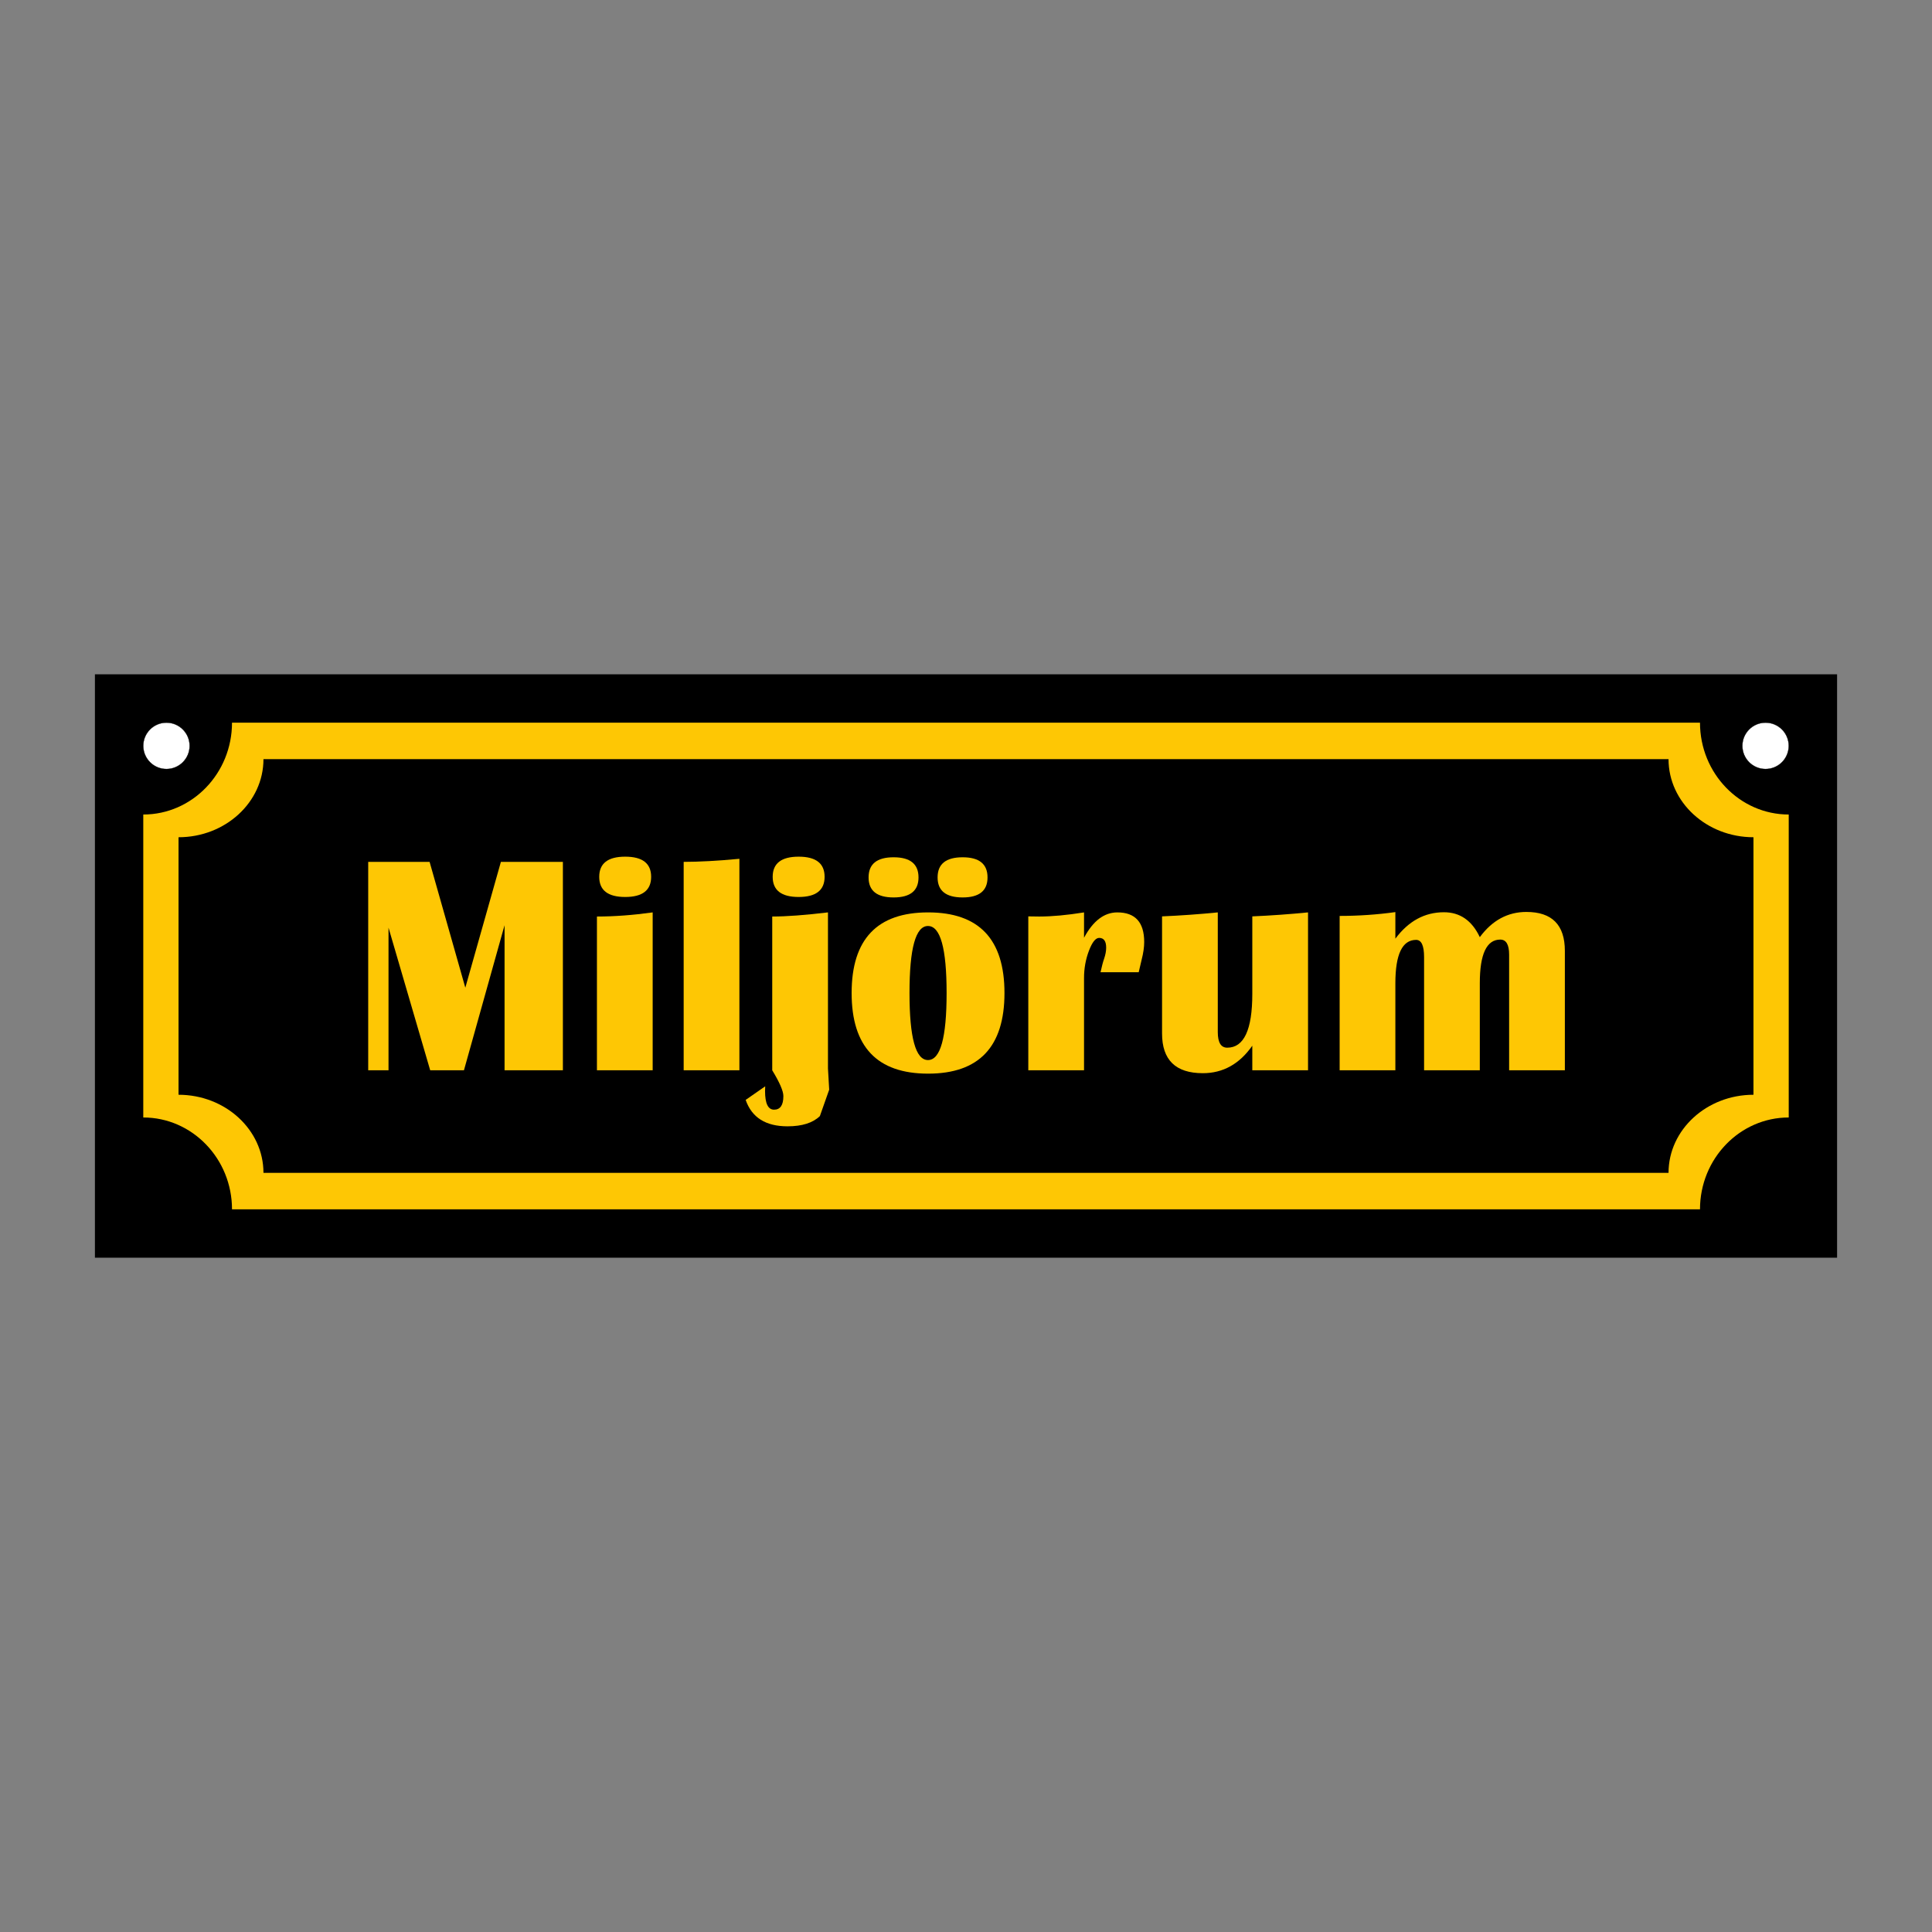
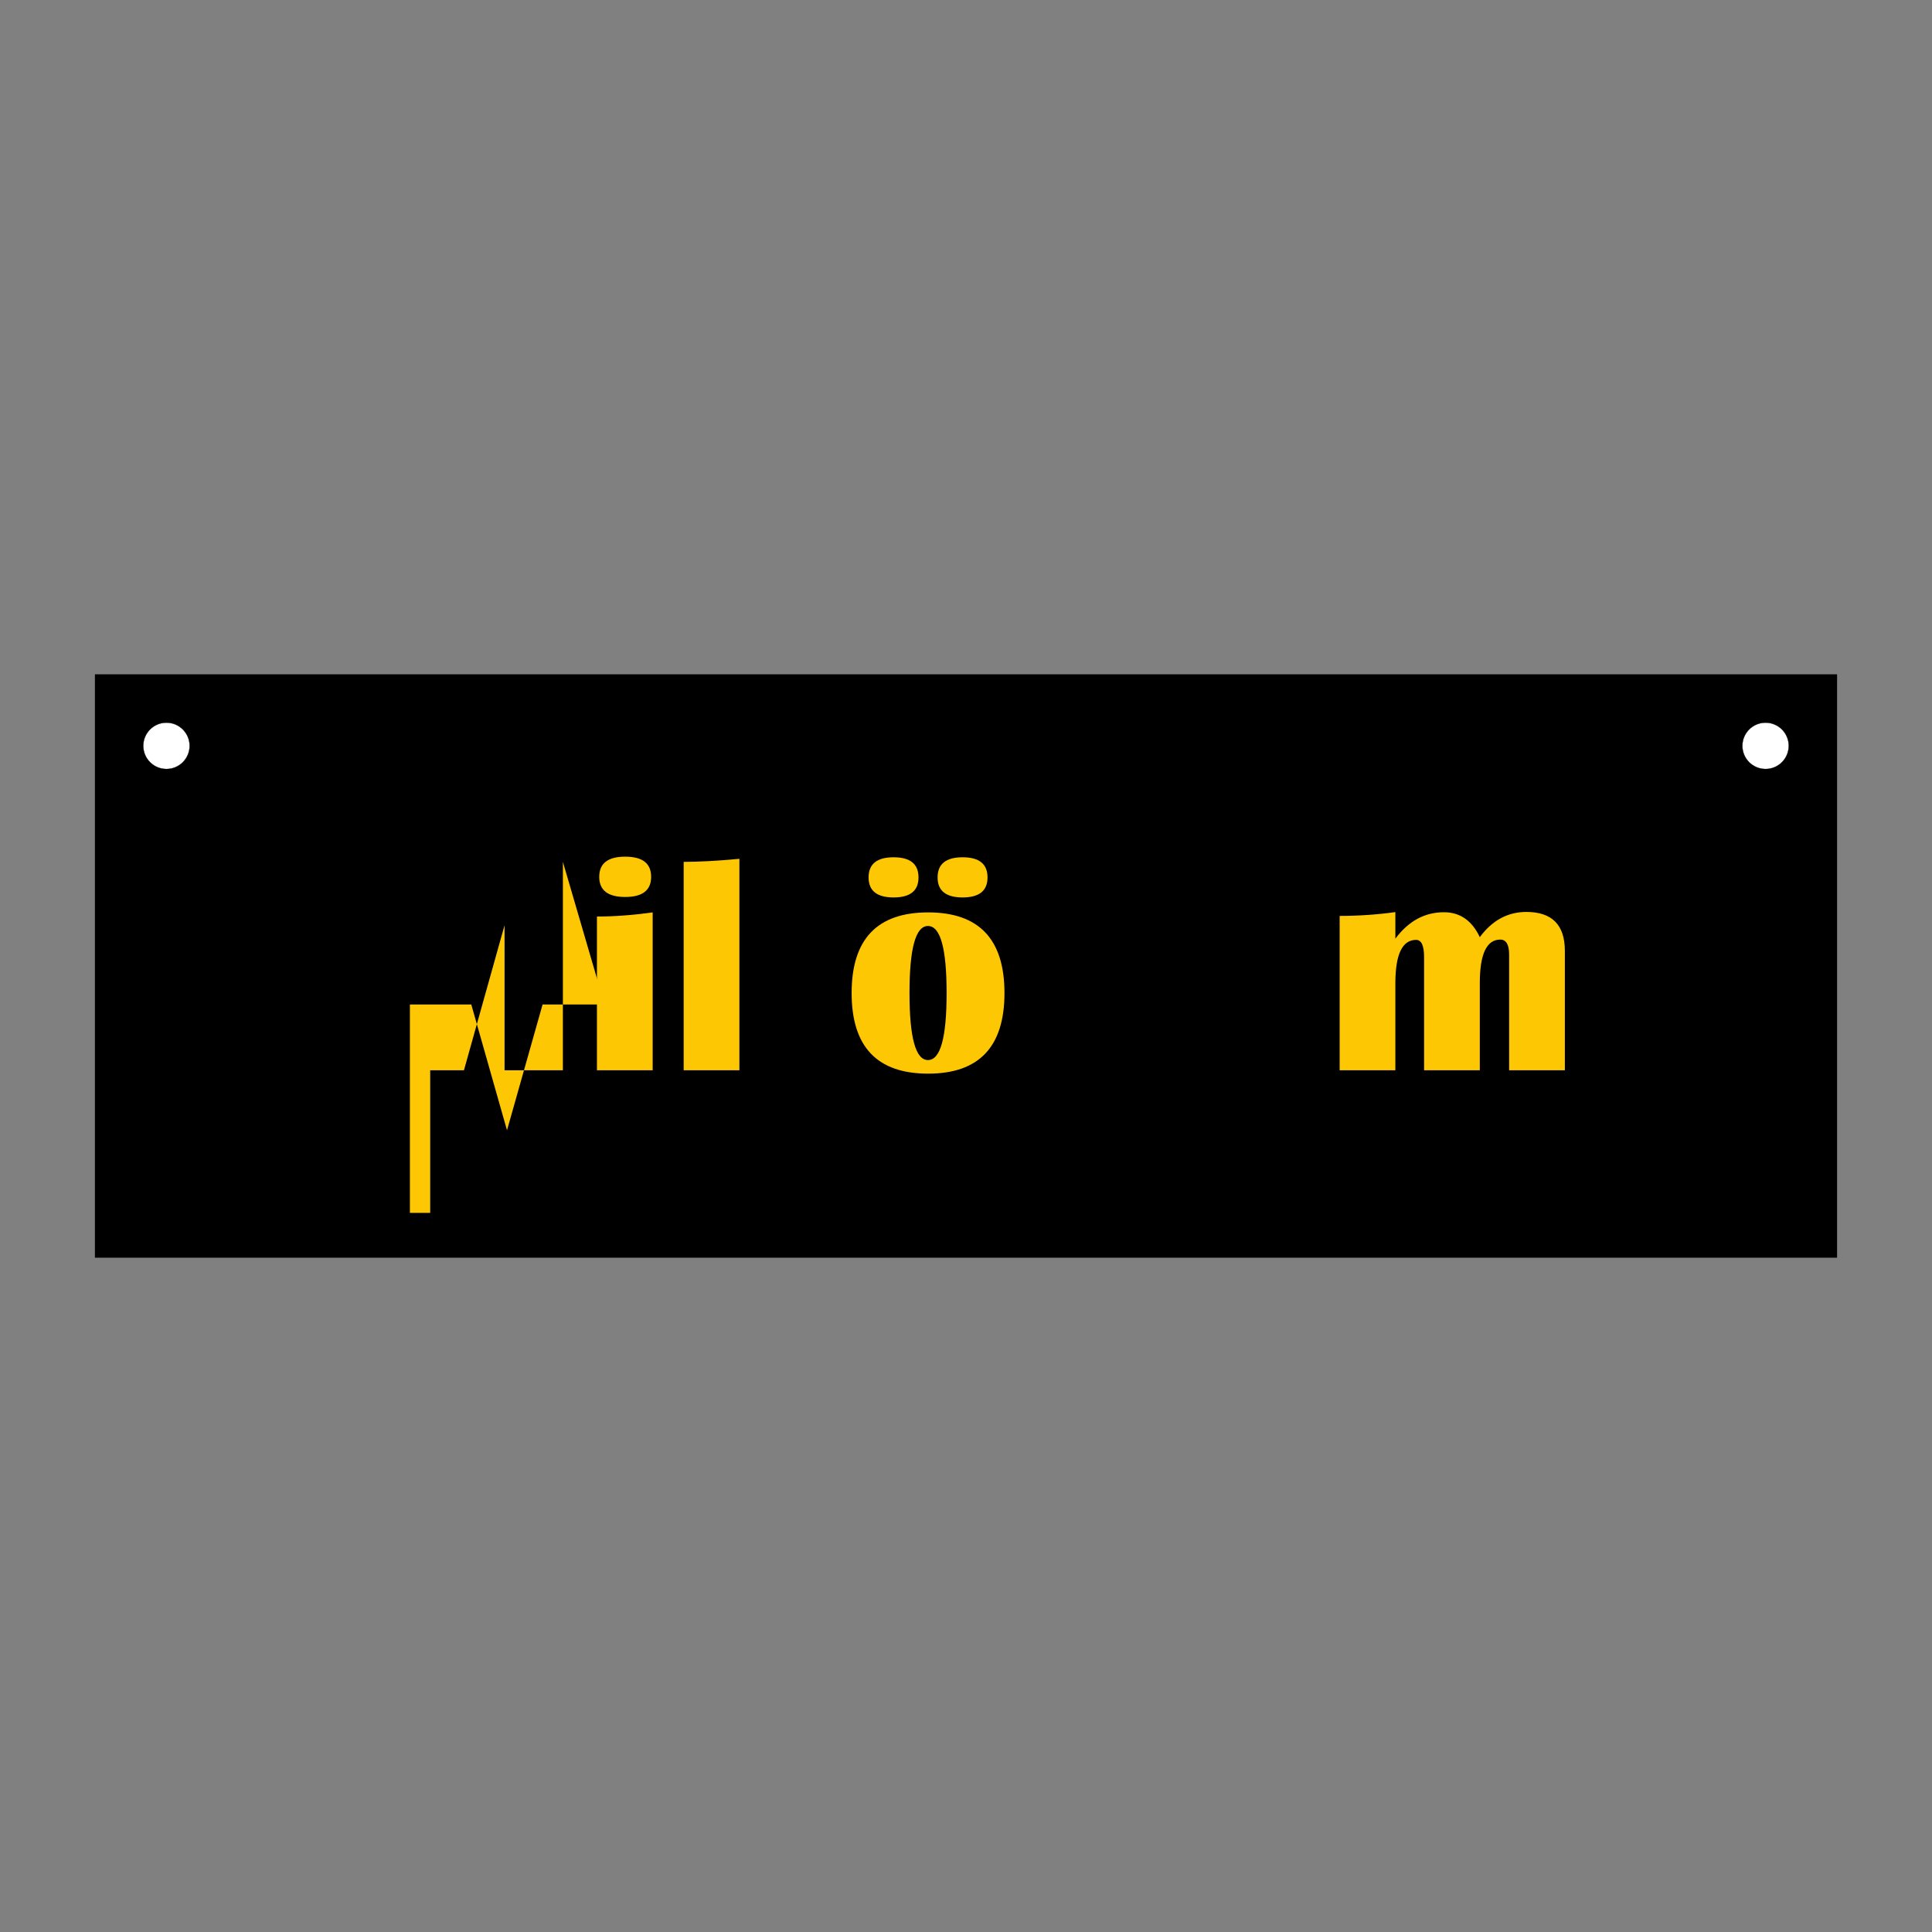
<svg xmlns="http://www.w3.org/2000/svg" id="Layer_2" data-name="Layer 2" viewBox="0 0 2048 2048">
  <rect x="0" y="0" width="2048" height="2048" fill="#808080" stroke="none" />
  <defs>
    <style>
      .cls-1 {
        stroke-width: 4.252px;
      }

      .cls-1, .cls-2 {
        stroke: #000;
        stroke-miterlimit: 10;
      }

      .cls-3 {
        fill: #fec704;
      }

      .cls-4 {
        fill: none;
      }

      .cls-2 {
        fill: #fff;
        stroke-width: .283px;
      }
    </style>
  </defs>
  <g id="Layer_1-2" data-name="Layer 1">
-     <rect class="cls-4" x="0" y="0" width="2047.999" height="2047.999" />
    <rect class="cls-1" x="102.74" y="716.914" width="1842.519" height="614.173" />
    <g>
      <circle class="cls-2" cx="176.441" cy="790.614" r="24.567" />
      <circle class="cls-2" cx="1871.559" cy="790.614" r="24.567" />
    </g>
    <g>
-       <path class="cls-3" d="m1802.063,766.047H245.938c0,53.694-42.197,97.376-94.064,97.376v321.153c51.867,0,94.064,43.683,94.064,97.376v.001h1556.125v-.001c0-53.693,42.196-97.376,94.063-97.376v-321.153c-51.867-.001-94.063-43.683-94.063-97.376Zm56.686,394.442c-49.644.001-90.032,37.131-90.032,82.77v.001H279.284v-.001c0-45.639-40.389-82.77-90.033-82.77v-272.979c49.644,0,90.033-37.13,90.033-82.77h1489.433c0,45.639,40.388,82.769,90.032,82.77v272.979Z" />
      <g>
-         <path class="cls-3" d="m596.685,913.607v220.941h-61.83v-153.77l-43.054,153.77h-35.771l-44.188-151.18v151.18h-21.527v-220.941h65.068l37.874,133.373,37.714-133.373h65.715Z" />
+         <path class="cls-3" d="m596.685,913.607v220.941h-61.83v-153.77l-43.054,153.77h-35.771v151.18h-21.527v-220.941h65.068l37.874,133.373,37.714-133.373h65.715Z" />
        <path class="cls-3" d="m632.777,1134.548v-162.995c18.455,0,38.145-1.456,59.084-4.371v167.367h-59.084Zm29.944-226.442c18.349,0,27.519,7.122,27.519,21.362,0,14.244-9.17,21.366-27.519,21.366-18.34,0-27.515-7.122-27.515-21.366,0-14.24,9.174-21.362,27.515-21.362Z" />
        <path class="cls-3" d="m783.797,910.37v224.178h-59.08v-220.941c16.292,0,35.987-1.079,59.08-3.237Z" />
-         <path class="cls-3" d="m790.432,1165.948l20.719-14.405-.165,5.019c0,13.165,3.182,19.745,9.555,19.745,6.576,0,9.868-4.803,9.868-14.405,0-5.29-3.936-14.405-11.815-27.354v-162.995c14.997,0,34.692-1.456,59.084-4.371v165.424l1.295,22.5-9.877,28.002c-7.448,7.228-18.882,10.842-34.311,10.842-23.097,0-37.879-9.331-44.353-28.002Zm56.168-257.842c18.34,0,27.515,7.122,27.515,21.362,0,14.244-9.174,21.366-27.515,21.366-18.349,0-27.519-7.122-27.519-21.366,0-14.24,9.17-21.362,27.519-21.362Z" />
        <path class="cls-3" d="m983.854,967.182c53.955,0,80.933,28.488,80.933,85.465s-26.978,85.461-80.933,85.461c-54.057,0-81.089-28.484-81.089-85.461s27.033-85.465,81.089-85.465Zm-36.579-58.428c17.587,0,26.385,7.122,26.385,21.362,0,14.138-8.798,21.205-26.385,21.205-17.697,0-26.542-7.067-26.542-21.205,0-14.24,8.844-21.362,26.542-21.362Zm36.419,72.837c-13.055,0-19.585,23.685-19.585,71.056s6.53,71.056,19.585,71.056c13.165,0,19.75-23.685,19.75-71.056s-6.585-71.056-19.75-71.056Zm36.744-72.837c17.587,0,26.385,7.122,26.385,21.362,0,14.138-8.798,21.205-26.385,21.205-17.701,0-26.546-7.067-26.546-21.205,0-14.24,8.844-21.362,26.546-21.362Z" />
-         <path class="cls-3" d="m1207.063,1030.633h-40.464c1.401-6.365,2.641-11.058,3.724-14.083,1.507-4.422,2.264-8.413,2.264-11.976,0-6.906-2.484-10.359-7.444-10.359-3.779,0-7.393,4.562-10.846,13.677-3.457,9.119-5.18,18.751-5.18,28.895v97.762h-59.08v-163.156l11.493.161c13.597,0,29.457-1.456,47.586-4.371v26.872c9.602-17.913,21.366-26.872,35.289-26.872,18.988,0,28.484,10.469,28.484,31.404,0,5.501-.918,11.815-2.751,18.937-.647,2.911-1.672,7.283-3.076,13.11Z" />
-         <path class="cls-3" d="m1386.566,967.182v167.367h-59.076v-26.059c-13.601,19.424-31.078,29.136-52.449,29.136-28.81,0-43.215-14.028-43.215-42.085v-124.147c19.855-.863,39.55-2.268,59.08-4.211v126.902c0,11.007,3.343,16.508,10.034,16.508,17.697,0,26.55-18.992,26.55-56.977v-82.223c19.745-.863,39.436-2.268,59.076-4.211Z" />
        <path class="cls-3" d="m1658.817,1134.548h-59.08v-122.531c0-10.681-3.132-16.021-9.386-16.021-14.464,0-21.692,15.374-21.692,46.131v92.422h-59.076v-119.941c0-12.192-2.81-18.29-8.421-18.29-14.676,0-22.014,15.323-22.014,45.97v92.261h-59.076v-163.643c19.961,0,39.652-1.346,59.076-4.046v28.162c13.923-18.666,31.078-28.002,51.475-28.002,17.046,0,29.724,8.798,38.035,26.385,13.165-17.807,29.622-26.707,49.368-26.707,27.193,0,40.79,13.757,40.79,41.272v126.576Z" />
      </g>
    </g>
  </g>
</svg>